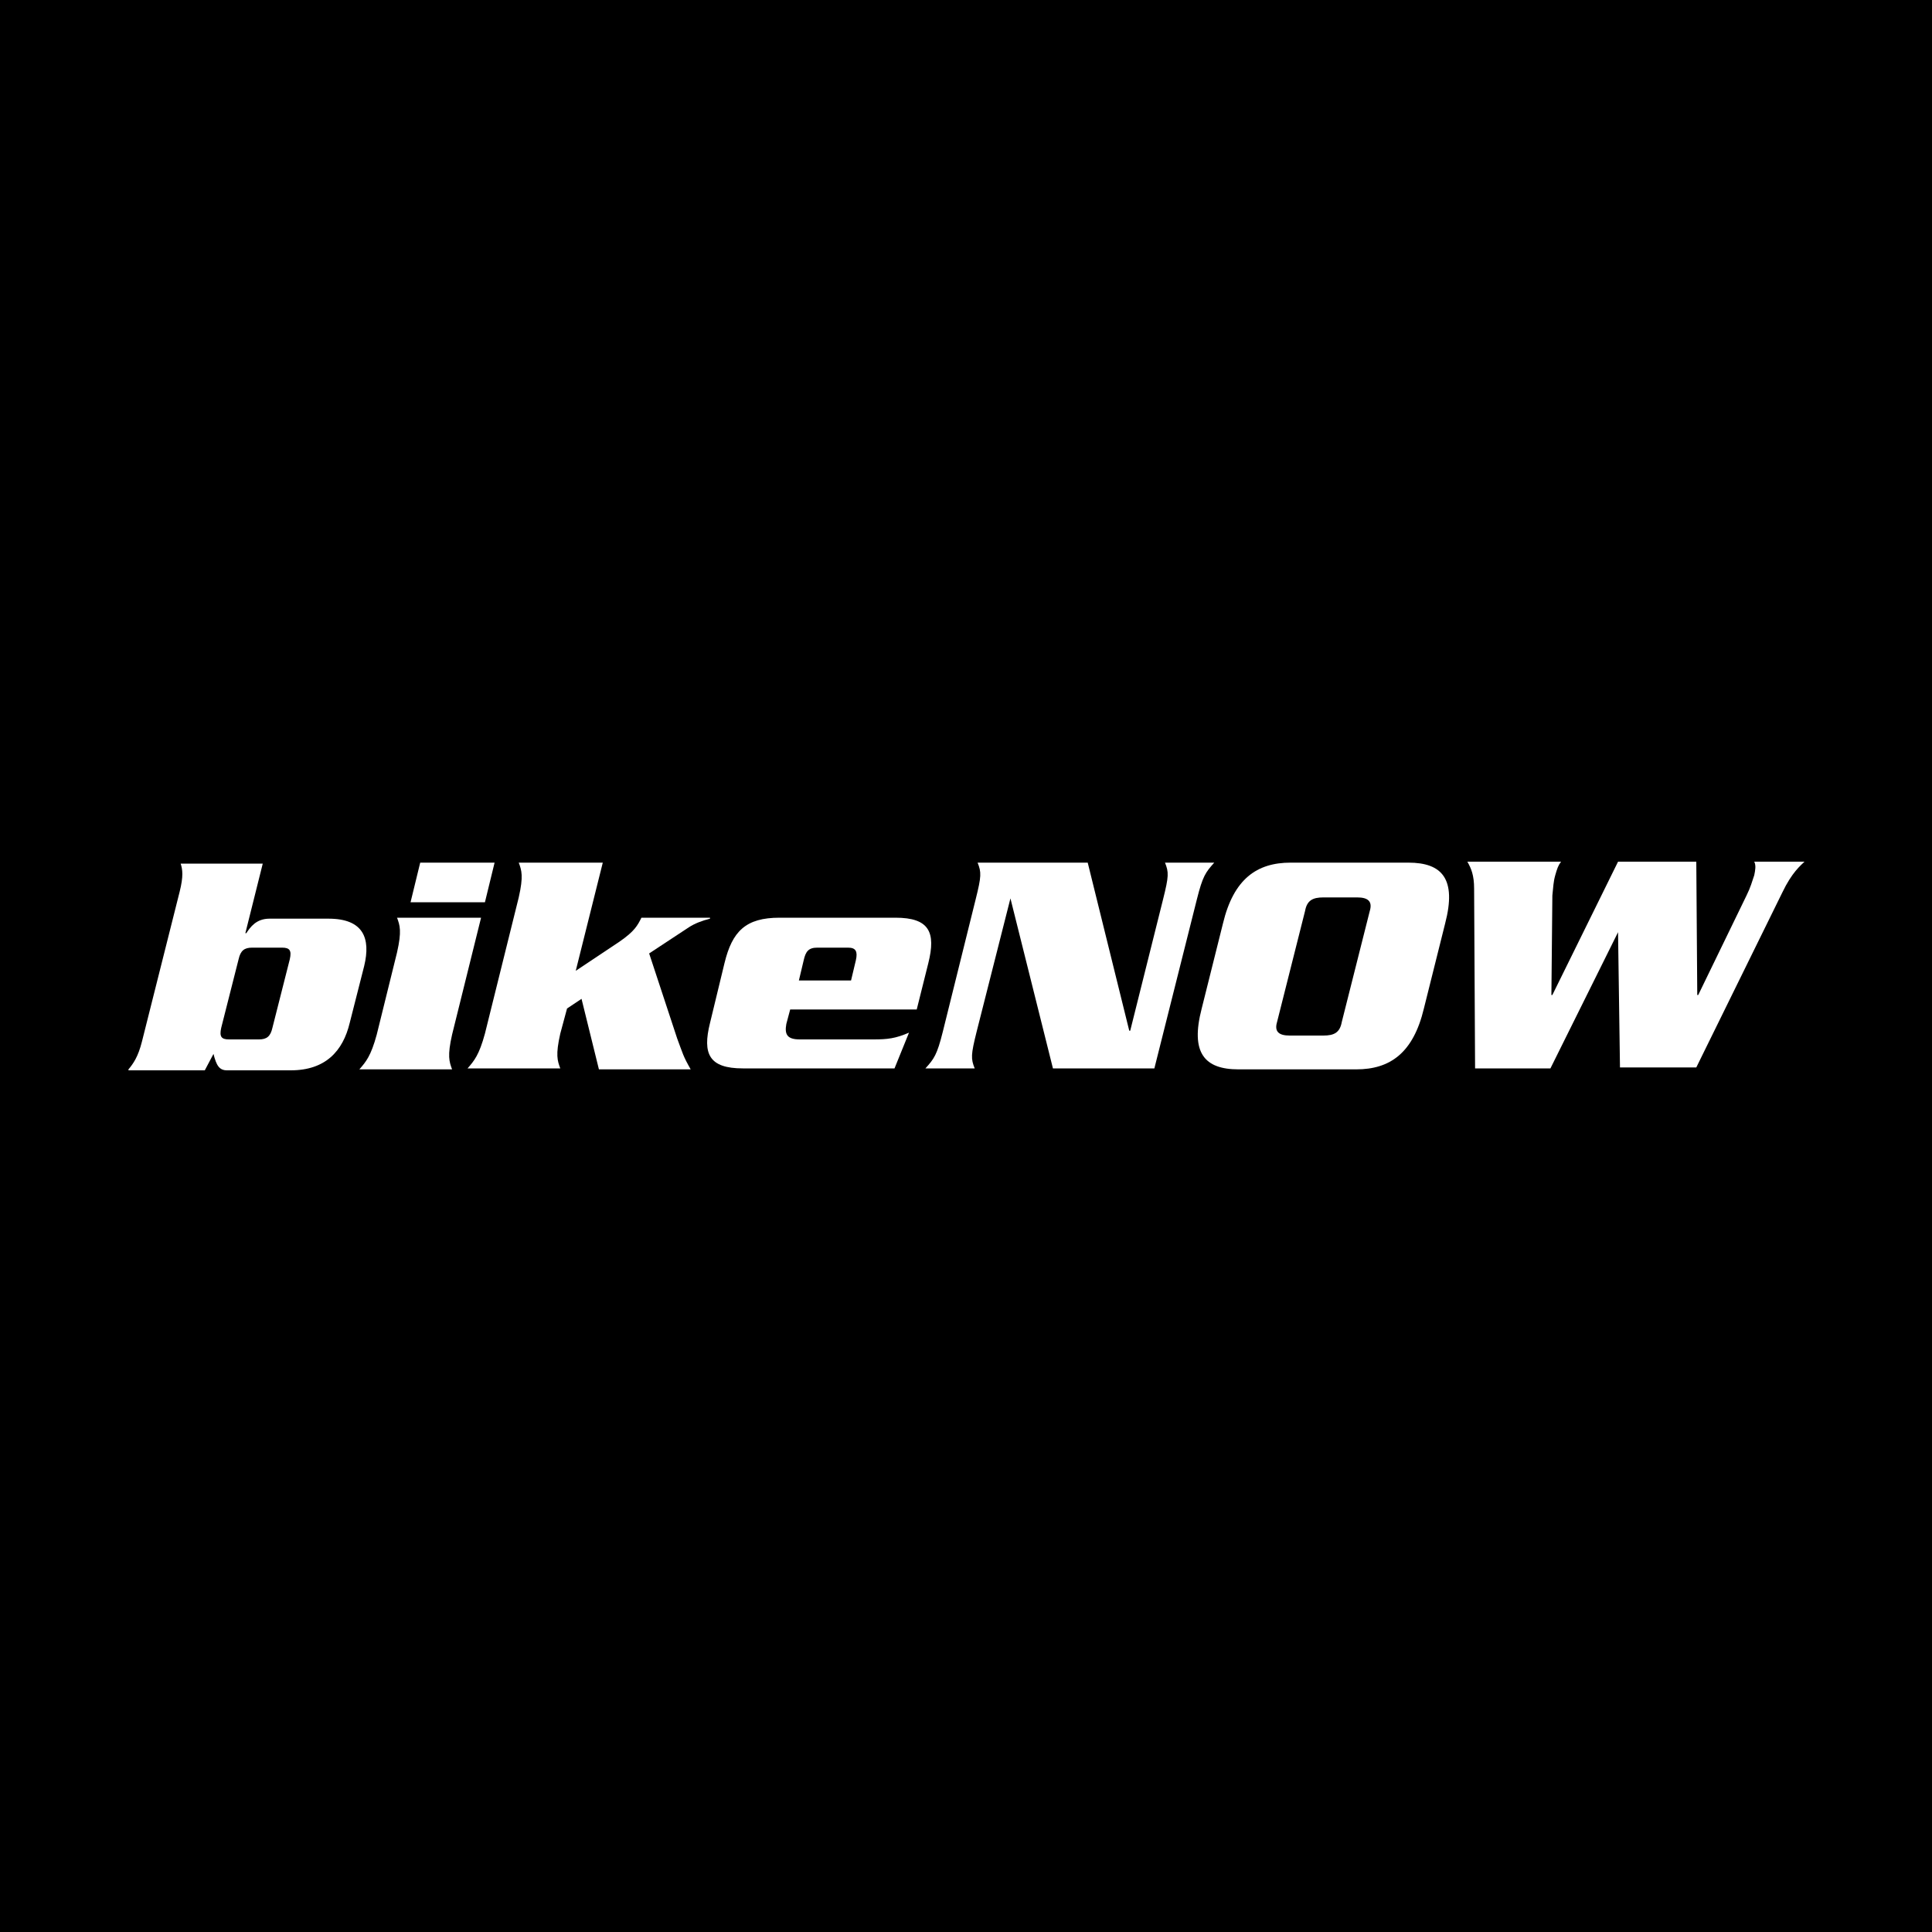
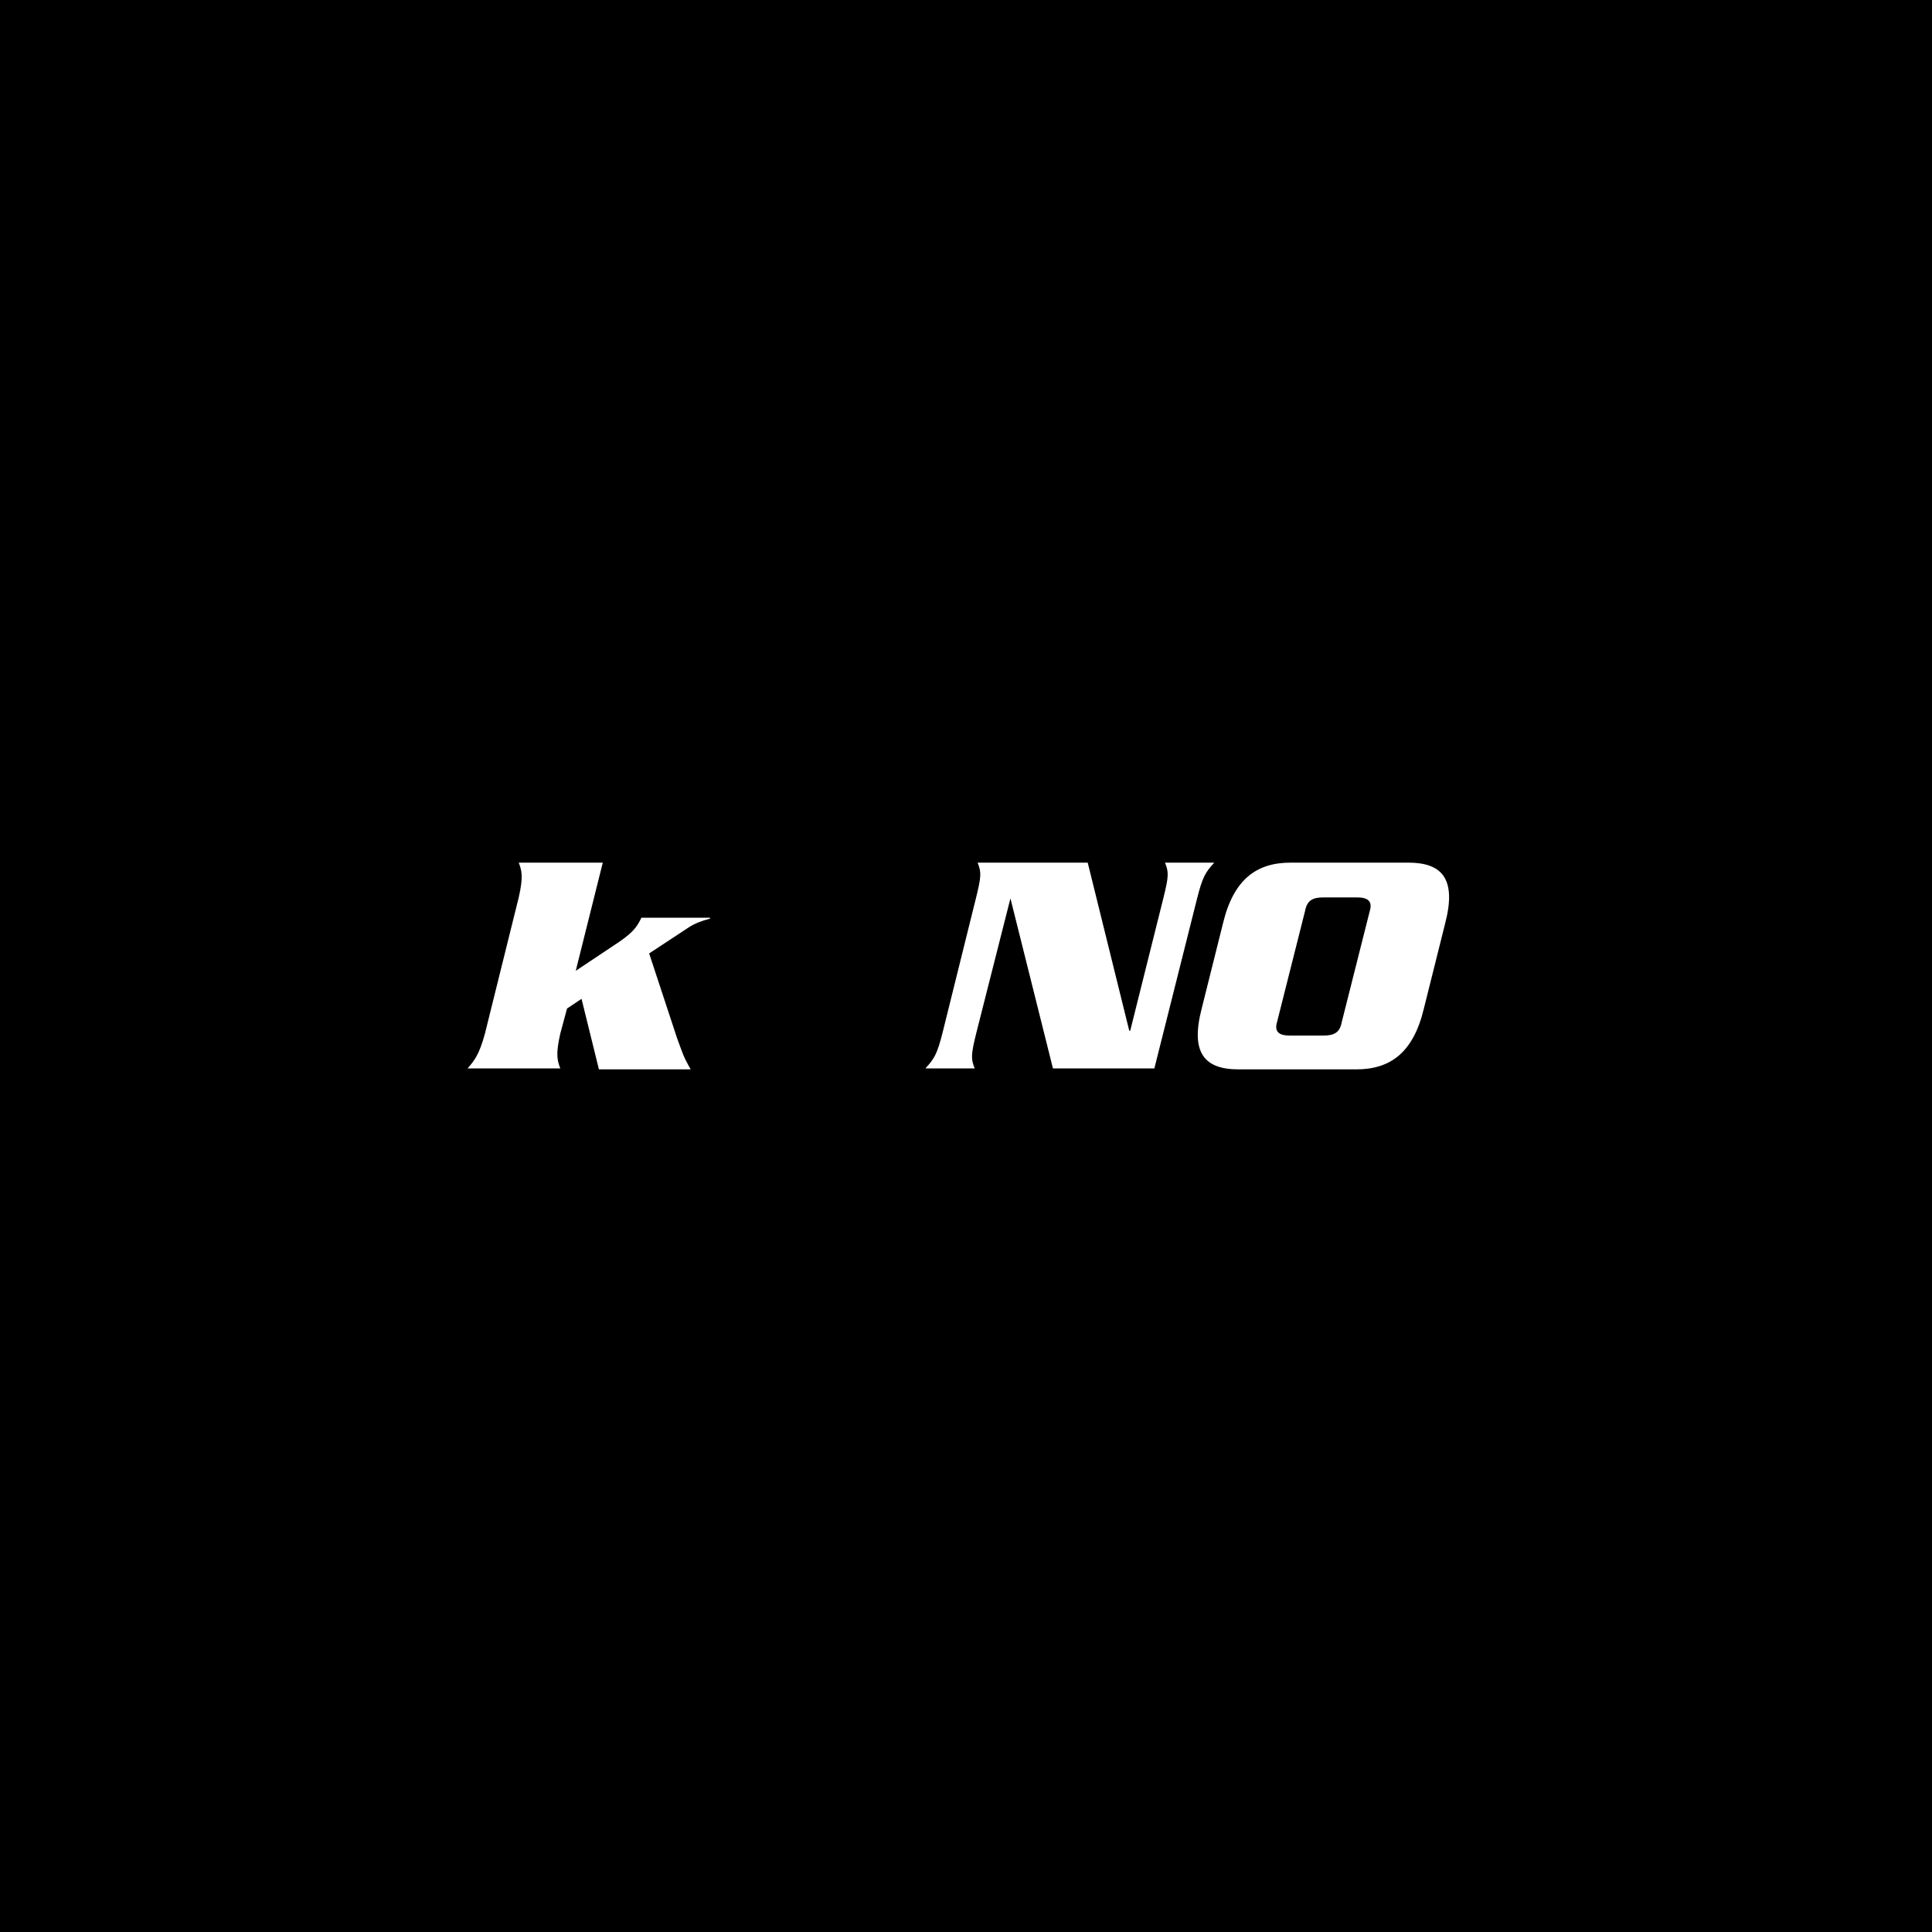
<svg xmlns="http://www.w3.org/2000/svg" version="1.1" id="Layer_1" x="0px" y="0px" viewBox="0 0 200 200" style="enable-background:new 0 0 200 200;" xml:space="preserve">
  <style type="text/css">
	.st0{fill:#ED1C24;}
	.st1{fill:#FFFFFF;}
	.st2{fill:#616161;}
</style>
  <rect x="-6" y="-6" width="211.9" height="211.9" />
  <g>
-     <path class="st1" d="M13.3,110.7c0.5-0.6,1-1.3,1.4-2.9l3.9-15.5c0.4-1.6,0.3-2.3,0.1-2.9h8.5l-1.8,7.2h0.1c0.4-0.6,1-1.5,2.4-1.5   H34c3.6,0,4.4,2,3.7,4.9l-1.5,5.9c-0.7,2.9-2.5,4.9-6.1,4.9h-6.6c-0.8,0-1.1-0.5-1.4-1.7l-0.9,1.7H13.3z M22.9,106.4   c-0.2,0.9,0,1.2,0.8,1.2h3.1c0.8,0,1.2-0.3,1.4-1.2l1.8-7.1c0.2-0.9,0-1.2-0.8-1.2h-3.1c-0.8,0-1.2,0.3-1.4,1.2L22.9,106.4z" />
-     <path class="st1" d="M41.1,98.6c0.5-2.2,0.3-2.8,0-3.6h8.7l-3,12.1c-0.5,2.2-0.3,2.8,0,3.6h-9.6c0.7-0.8,1.2-1.4,1.8-3.6L41.1,98.6   z M51.2,89.3l-1,4.1h-7.7l1-4.1H51.2z" />
    <path class="st1" d="M58.7,104.4l-0.7,2.6c-0.5,2.2-0.3,2.8,0,3.6h-9.6c0.7-0.8,1.2-1.4,1.8-3.6l3.5-14.1c0.5-2.2,0.3-2.8,0-3.6   h8.7l-2.8,11.2l4.5-3c1.6-1.1,1.9-1.7,2.3-2.5h7.1l0,0.1c-0.8,0.2-1.6,0.5-2.2,0.9l-4.1,2.7l2.9,8.8c0.6,1.6,0.6,1.8,1.4,3.2h-9.5   l-1.8-7.3L58.7,104.4z" />
-     <path class="st1" d="M81.8,104.5l-0.4,1.5c-0.2,1.1,0.1,1.6,1.4,1.6h7.6c1.5,0,2.3-0.1,3.7-0.7l-1.5,3.7H76.9   c-3.5,0-4.2-1.5-3.4-4.7l1.5-6.2c0.8-3.3,2.2-4.7,5.7-4.7h12c3.5,0,4.2,1.5,3.4,4.7l-1.2,4.8H81.8z M88.1,101.5l0.5-2.1   c0.2-0.9,0-1.3-0.8-1.3h-3.2c-0.9,0-1.2,0.4-1.4,1.3l-0.5,2.1H88.1z" />
    <path class="st1" d="M104.6,93L104.6,93l-3.5,13.8c-0.6,2.4-0.6,2.8-0.2,3.8h-5.1c0.9-1,1.2-1.4,1.8-3.8l3.4-13.7   c0.6-2.4,0.6-2.8,0.2-3.8h11.4l4.3,17.4h0.1l3.4-13.6c0.6-2.4,0.6-2.8,0.2-3.8h5.1c-0.9,1-1.2,1.4-1.8,3.8l-4.4,17.5H109L104.6,93z   " />
    <path class="st1" d="M126.6,95.6c1.1-4.6,3.5-6.3,7-6.3h12.2c3.5,0,5,1.7,3.8,6.3l-2.2,8.8c-1.1,4.6-3.5,6.3-7,6.3h-12.2   c-3.5,0-5-1.7-3.8-6.3L126.6,95.6z M132.2,105.8c-0.3,1,0.2,1.4,1.3,1.4h3.5c1.1,0,1.7-0.3,1.9-1.4l2.9-11.5c0.3-1-0.2-1.4-1.3-1.4   H137c-1.1,0-1.7,0.3-1.9,1.4L132.2,105.8z" />
-     <path class="st1" d="M167.5,96.5L167.5,96.5l-7,14.1h-7.8l-0.1-18.6c0-1.4-0.3-2.1-0.7-2.8h9.7c-0.3,0.4-0.4,0.7-0.6,1.4   c-0.2,0.7-0.2,1.2-0.3,2.1l-0.1,10.3h0.1l6.8-13.8h8.1l0.1,13.8h0.1l5-10.3c0.4-0.8,0.6-1.5,0.8-2.1c0.1-0.5,0.2-1,0-1.4h5.2   c-0.4,0.4-1.3,1.1-2.3,3.2l-8.9,18.1h-7.9L167.5,96.5z" />
  </g>
</svg>